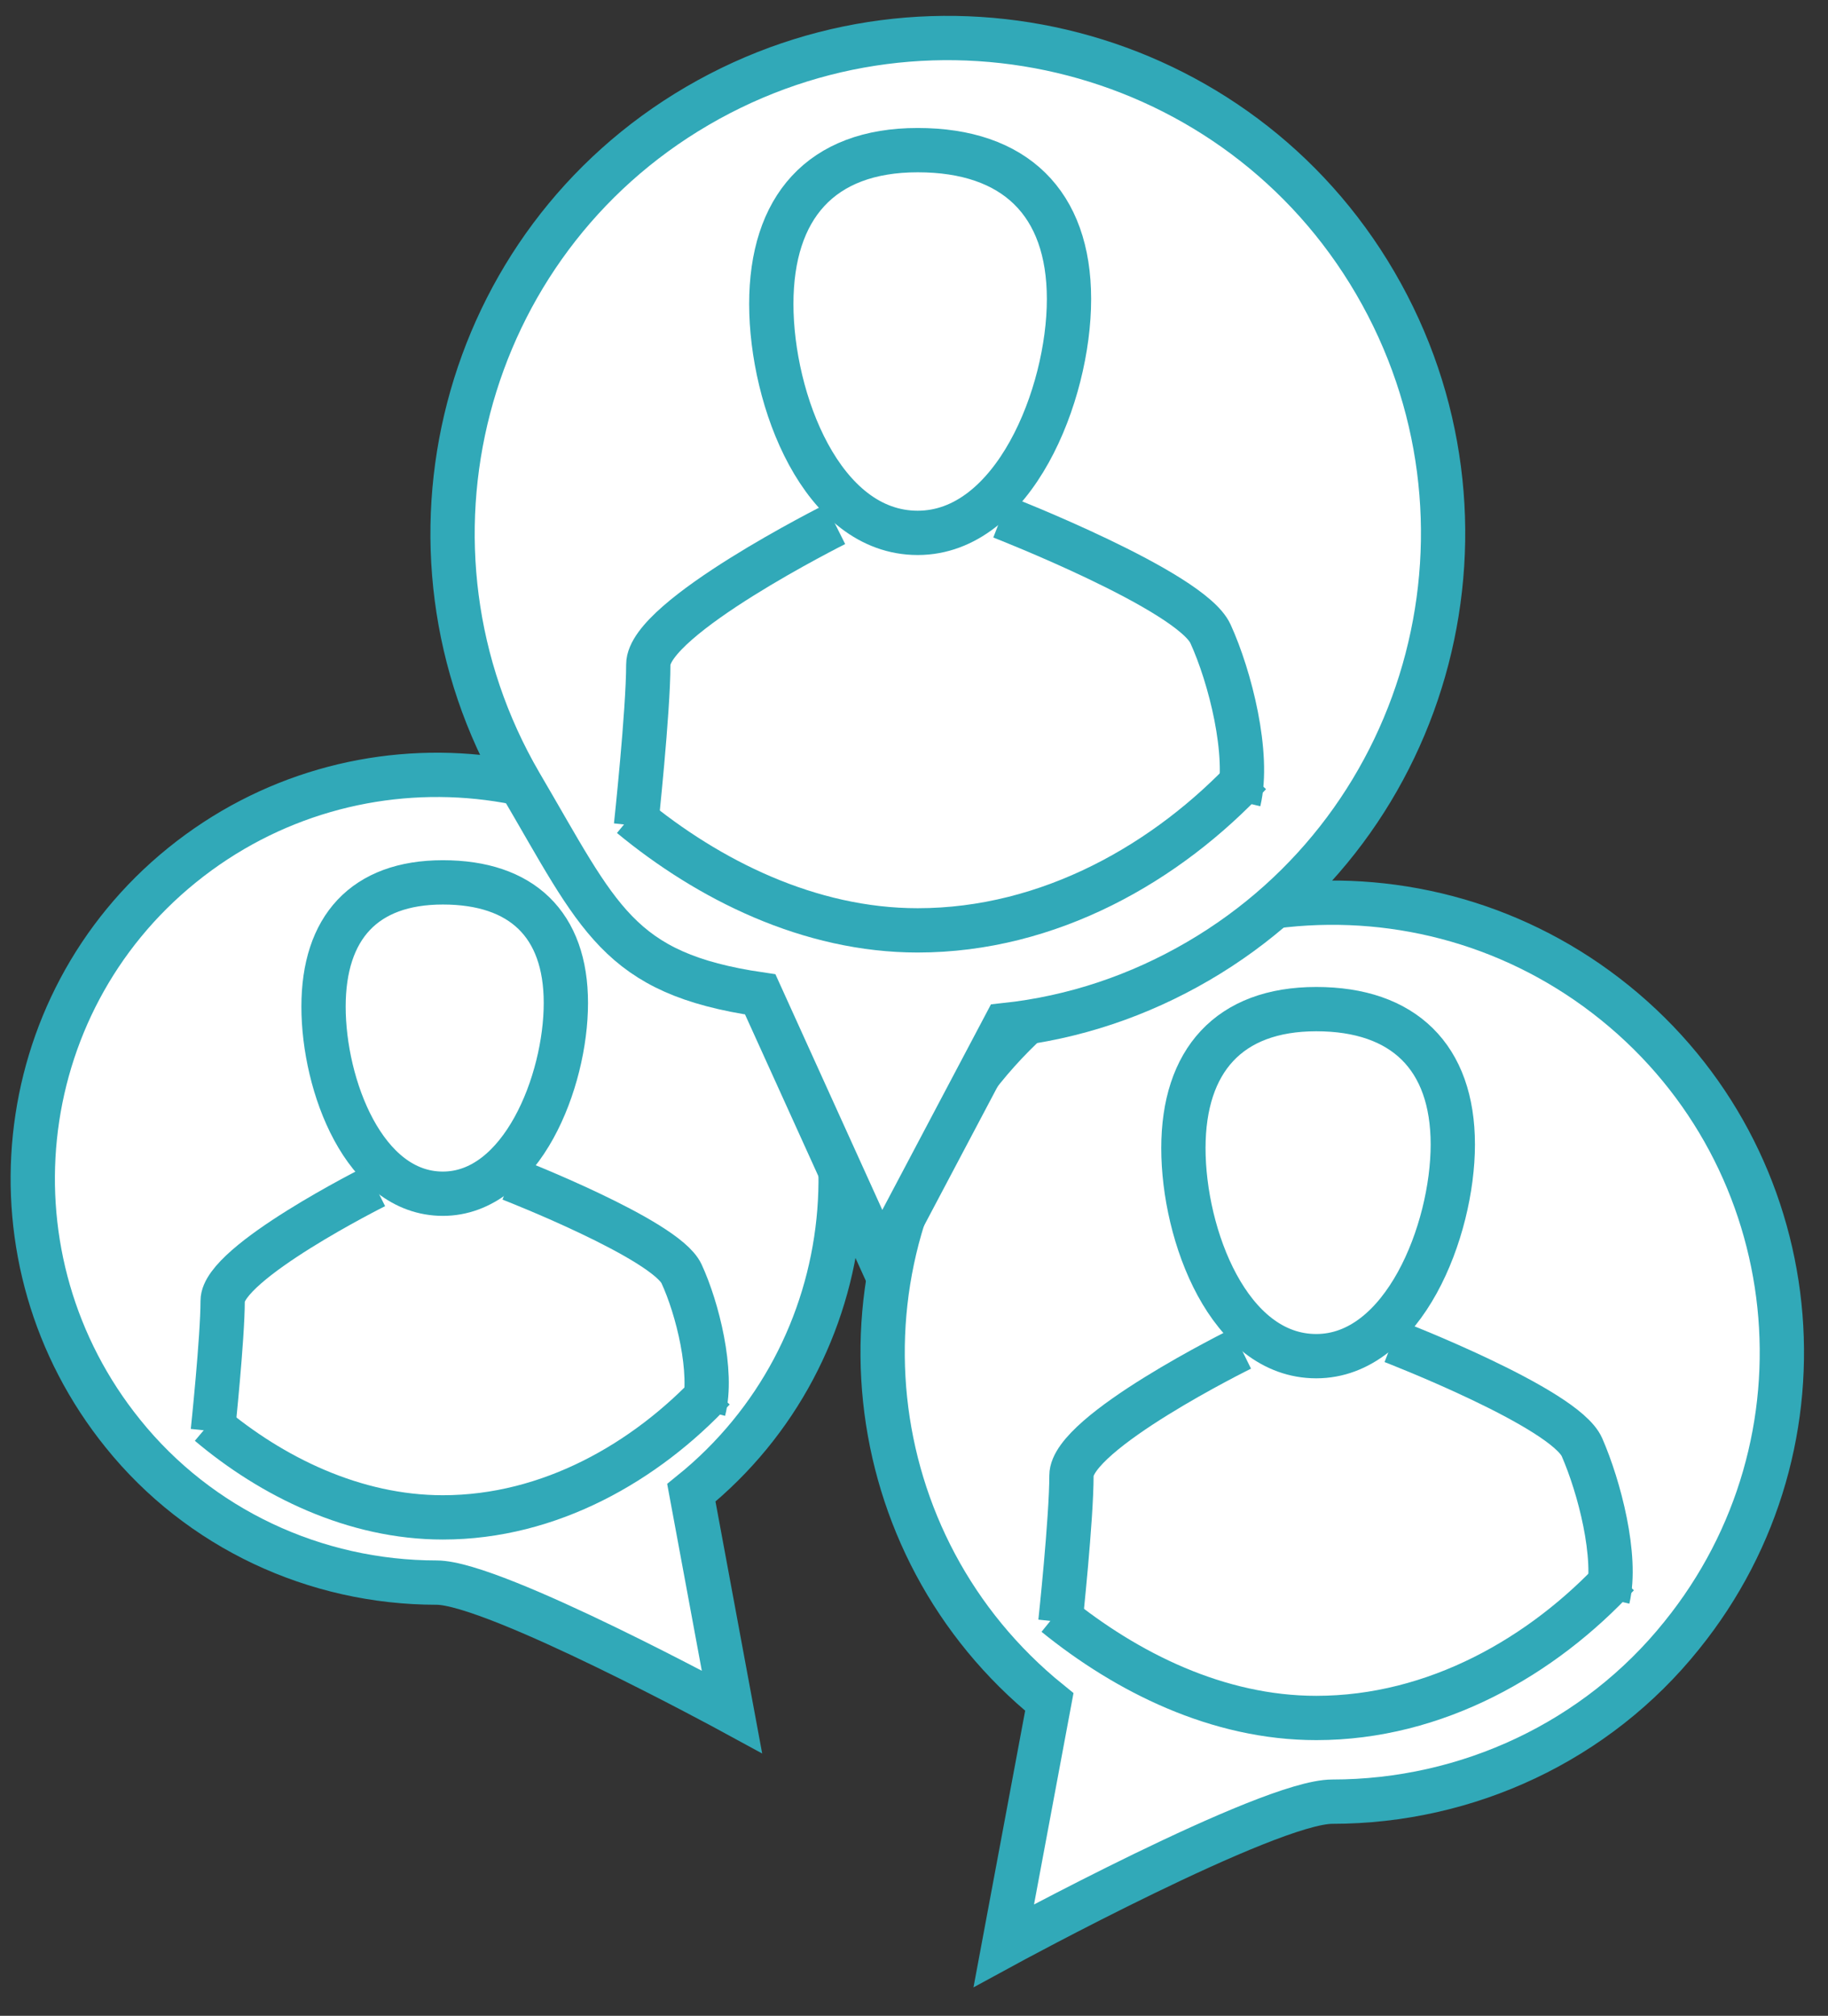
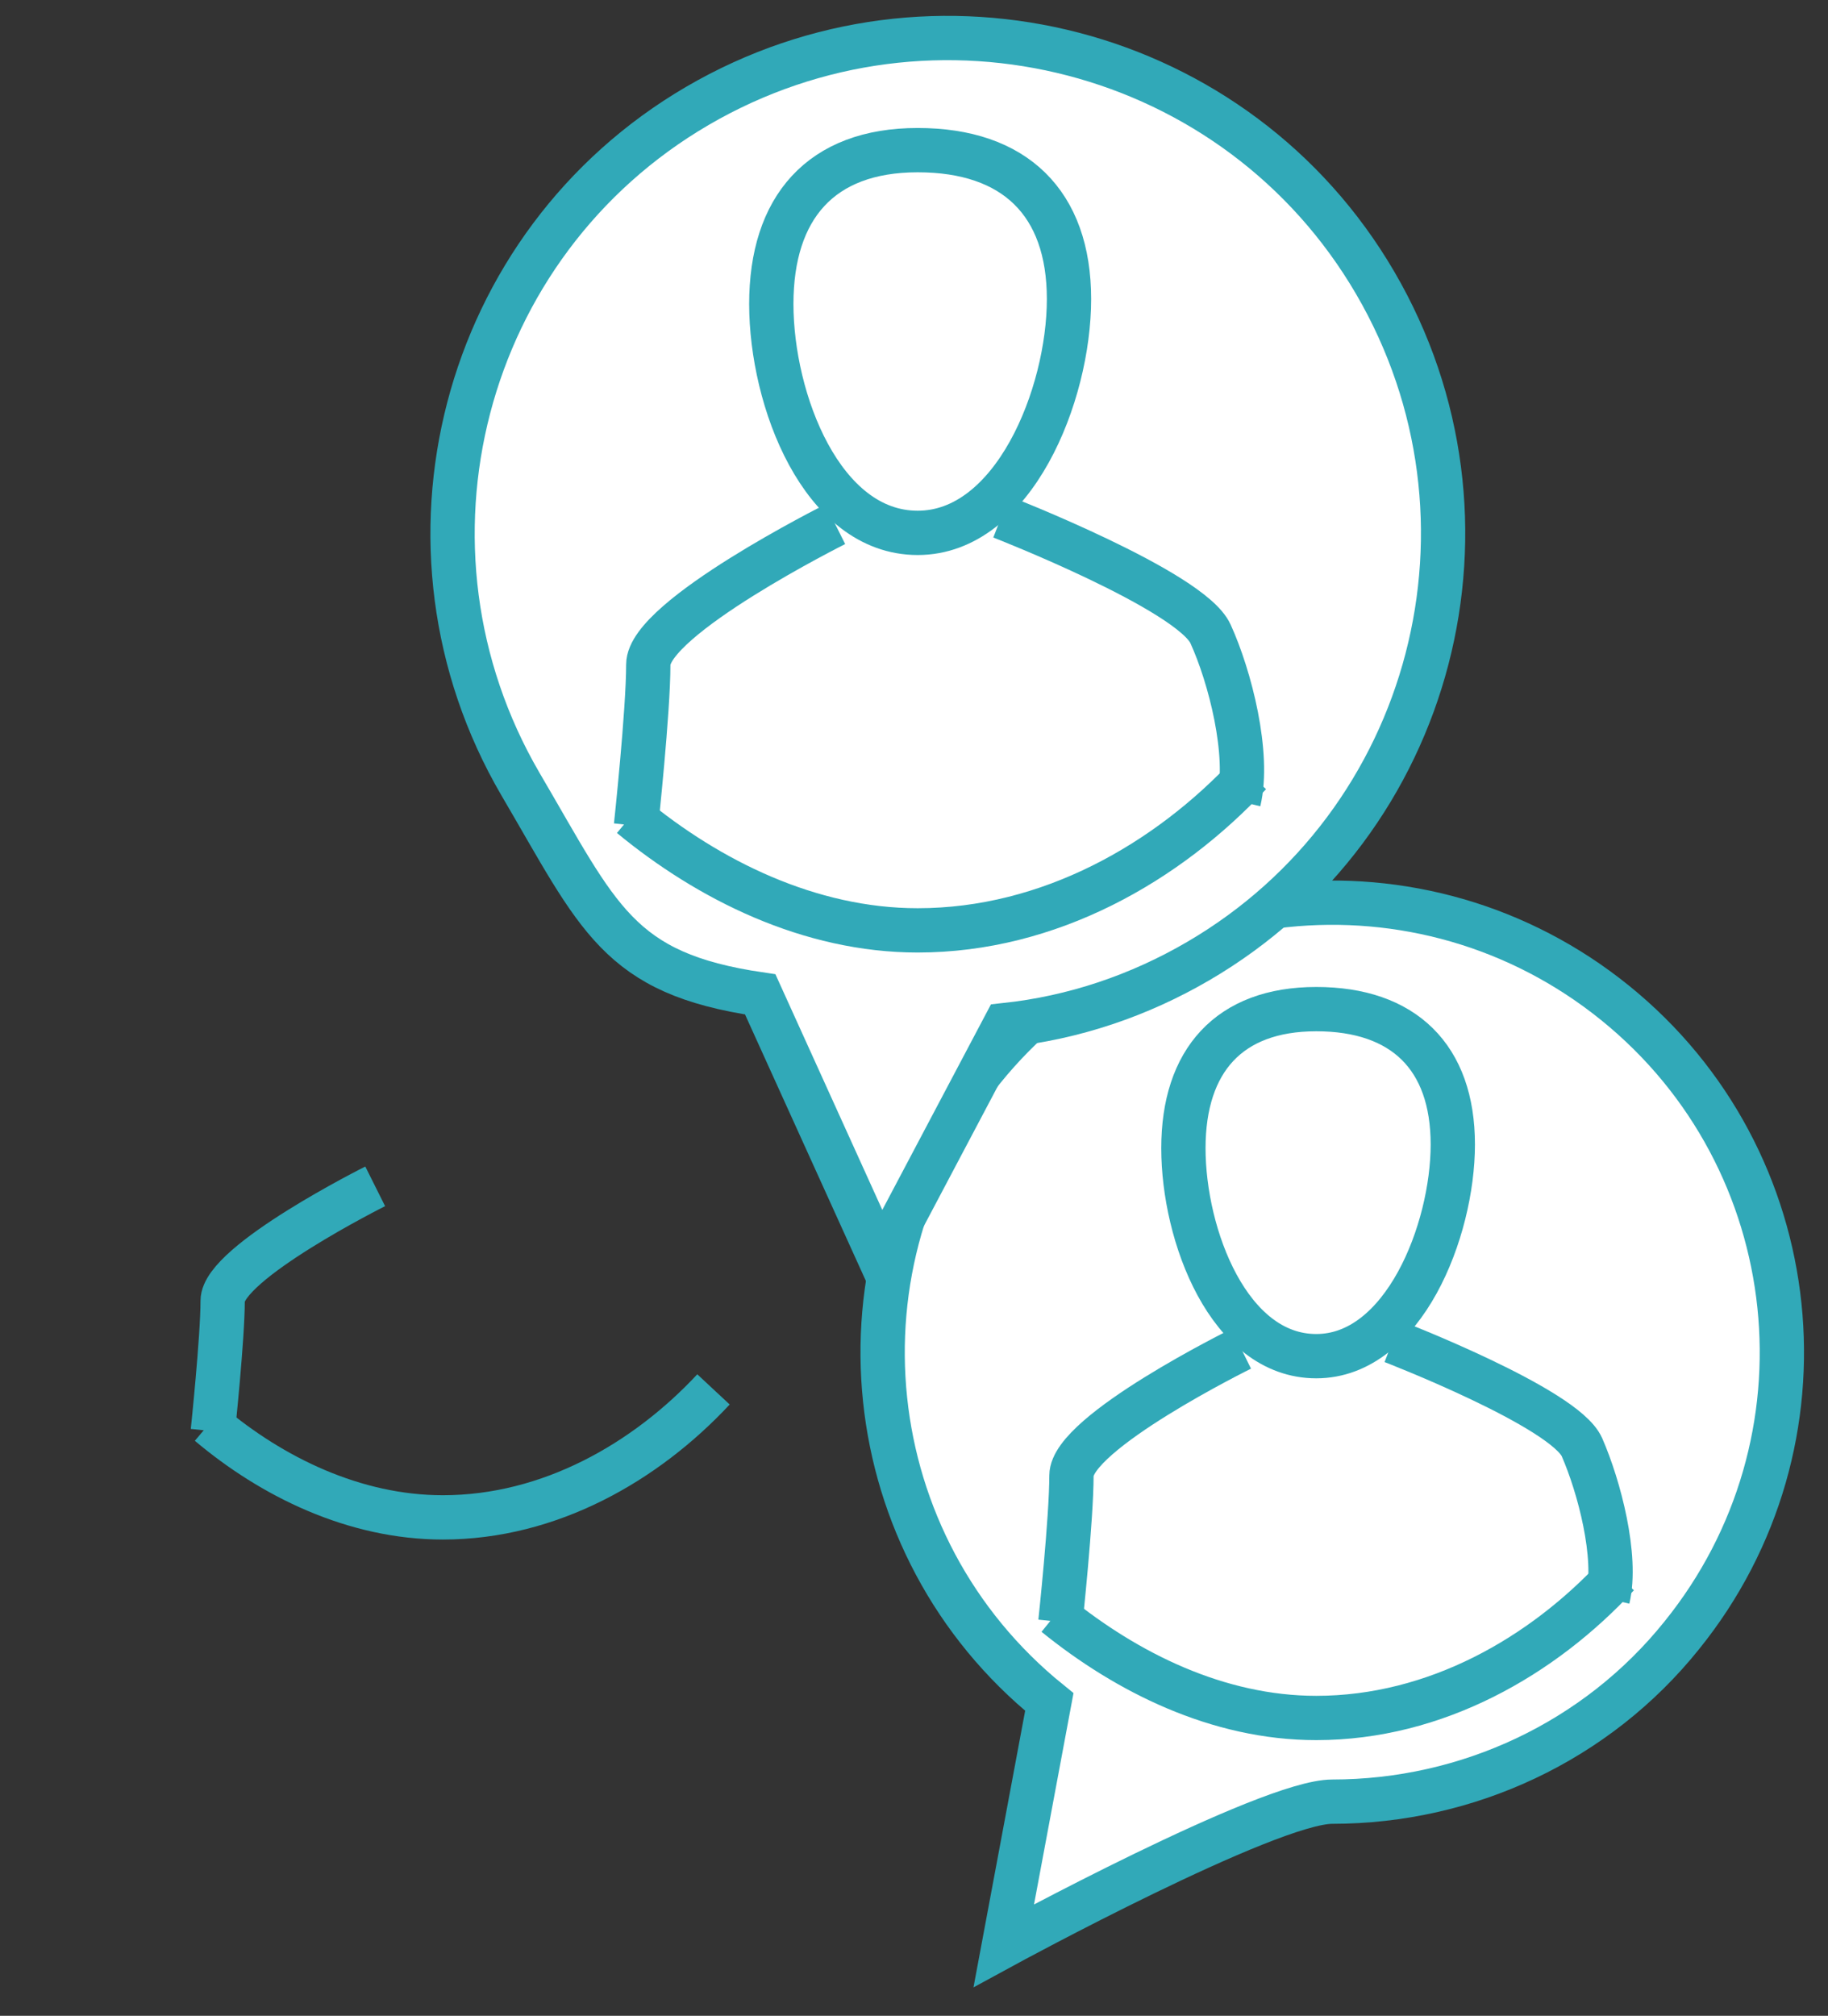
<svg xmlns="http://www.w3.org/2000/svg" version="1.1" id="Layer_1" x="0px" y="0px" viewBox="0 0 148.6 163.8" style="enable-background:new 0 0 148.6 163.8;" xml:space="preserve">
  <rect x="0" y="0" width="148.6" height="163.8" fill="#333333" stroke="none" />
  <style type="text/css">
	.st0{fill:#FFFFFF;stroke:#31A9B8;stroke-width:3.6;stroke-miterlimit:10;}
	.st1{fill:none;stroke:#31A9B8;stroke-width:3.6;stroke-miterlimit:10;}
</style>
  <path class="st0" d="M85.3,138.3c-15.7-12.7-18.1-35.7-5.4-51.4s35.7-18.1,51.4-5.4s18.1,35.7,5.4,51.4  c-6.9,8.6-17.4,13.5-28.4,13.5c-5.2,0-26.7,11.7-26.7,11.7L85.3,138.3z" />
  <g>
-     <path class="st0" d="M56.2,121.3c14.1-11.4,16.2-32.1,4.8-46.2s-32.1-16.2-46.2-4.8s-16.2,32.1-4.8,46.2   c6.2,7.7,15.6,12.1,25.5,12.1c4.7,0,24,10.5,24,10.5L56.2,121.3z" />
-     <path class="st1" d="M26.3,81.8c0,6.4,3.3,15.2,9.7,15.2s10-9.1,10-15.5c0-6.4-3.6-9.8-10-9.8S26.3,75.4,26.3,81.8z" />
    <path class="st1" d="M17.3,116.3c0,0,0.8-7.6,0.8-10.6c0-3.1,12.4-9.3,12.4-9.3" />
-     <path class="st1" d="M41.5,95.8c0,0,12.6,4.9,13.9,7.7s2.6,8,1.8,11.1" />
    <path class="st1" d="M58,112.9c-5.5,5.9-13.3,10.4-22,10.4c-7.2,0-13.9-3.3-19-7.6" />
  </g>
  <title>OPPORTUNITY_BOARD_BIGicon</title>
  <path class="st0" d="M61.8,80.8c-11.6-1.7-13.1-6.2-19.5-17.1C31.1,44.5,37.5,19.8,56.7,8.6s43.9-4.8,55.1,14.4s4.8,43.9-14.4,55.1  c-4.8,2.8-10.1,4.6-15.7,5.2l-10.1,19.1L61.8,80.8z" />
  <path class="st1" d="M62.7,24.7c0,7.8,4.1,18.6,11.9,18.6s12.3-11.2,12.3-19s-4.4-12.1-12.3-12.1S62.7,16.9,62.7,24.7z" />
  <path class="st1" d="M51.7,67.1c0,0,1-9.3,1-13.1s15.2-11.4,15.2-11.4" />
  <path class="st1" d="M81.4,42c0,0,15.4,6,17,9.5s3.2,9.8,2.3,13.6" />
  <path class="st1" d="M101.6,62.9c-6.7,7.2-16.3,12.7-27,12.7c-8.8,0-17-4.1-23.3-9.3" />
  <path class="st1" d="M96.2,93.3c0,7.1,3.7,16.9,10.8,16.9c7.1,0,11.1-10.2,11.1-17.2c0-7.1-4-11-11.1-11  C99.9,82,96.2,86.2,96.2,93.3z" />
  <path class="st1" d="M86.2,131.8c0,0,0.9-8.4,0.9-11.9s13.8-10.3,13.8-10.3" />
  <path class="st1" d="M113.2,109c0,0,14,5.4,15.4,8.6c1.4,3.2,2.9,8.9,2.1,12.3" />
  <path class="st1" d="M131.5,128c-6.1,6.6-14.8,11.6-24.5,11.6c-8,0-15.4-3.7-21.2-8.4" />
</svg>